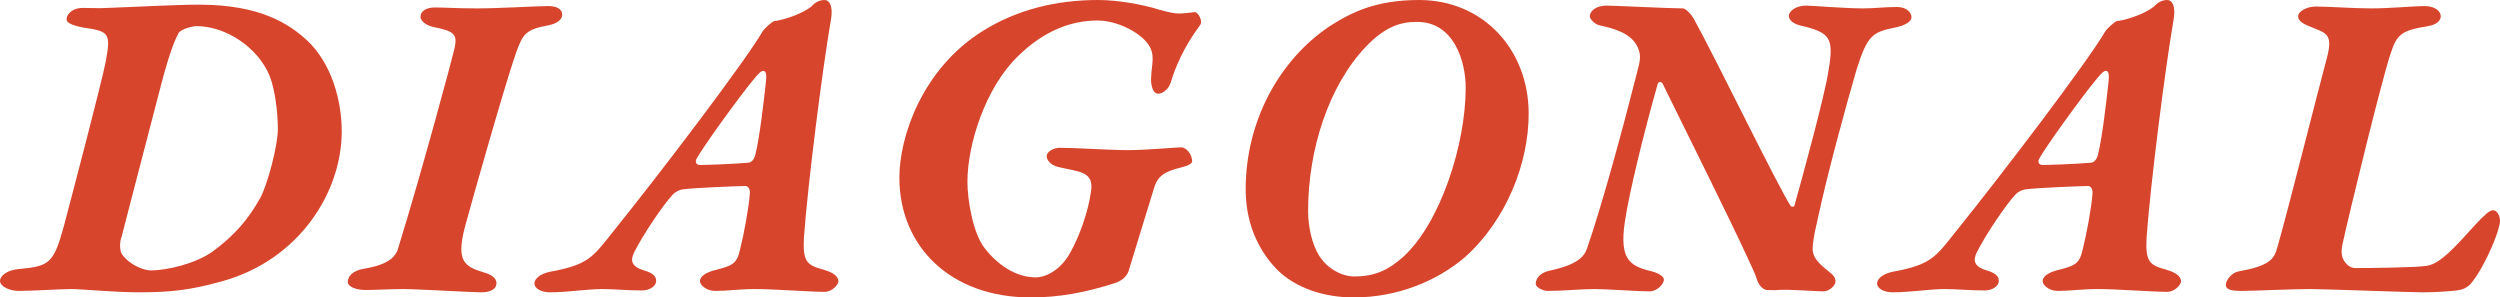
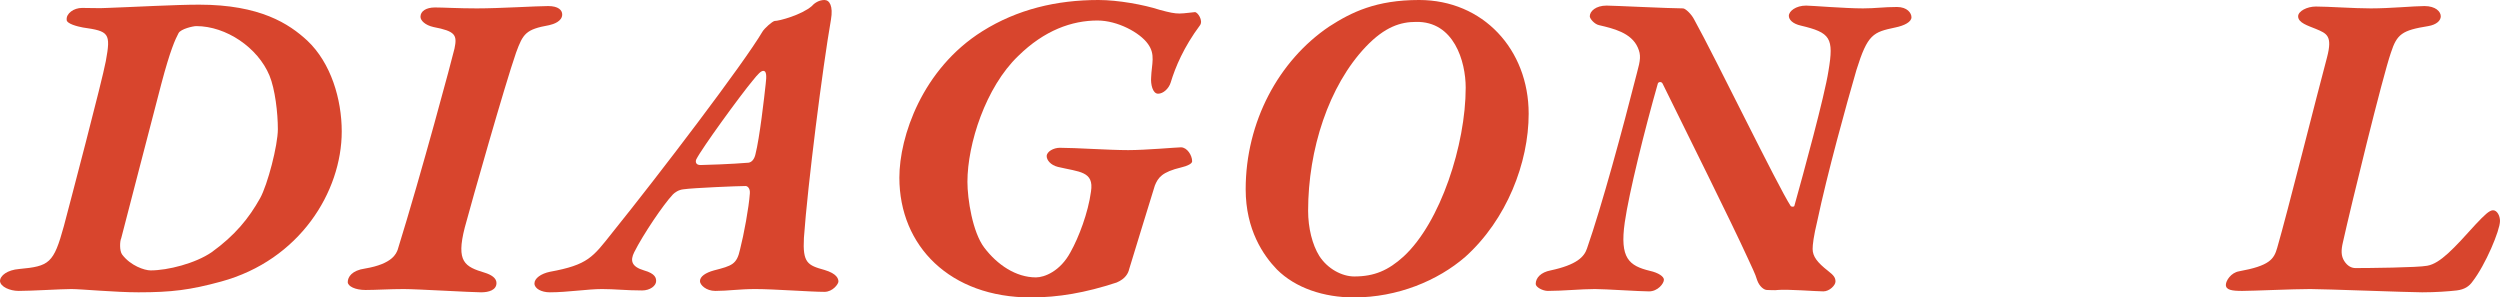
<svg xmlns="http://www.w3.org/2000/svg" id="_レイヤー_2" data-name="レイヤー 2" viewBox="0 0 697.11 82.94">
  <defs>
    <style>
      .cls-1 {
        fill: #d8452d;
      }
    </style>
  </defs>
  <g id="design">
    <g>
      <path class="cls-1" d="M85.67,11.31c6.63,6.24,9.62,16.38,9.62,25.35,0,16.77-11.7,35.88-33.67,41.86-8.58,2.34-13.78,2.99-23.01,2.99-6.5,0-15.99-.91-18.72-.91s-11.05.52-14.69.52c-2.47,0-5.07-1.17-5.2-2.73,0-1.56,2.08-3.12,5.33-3.38,8.45-.78,9.62-1.56,12.48-11.96,1.82-6.89,10.66-40.43,11.7-46.02,1.43-7.8.91-8.32-6.37-9.36-1.43-.26-4.68-1.04-4.55-2.21-.13-1.69,1.95-3.25,4.29-3.25,2.21,0,5.07.13,7.02,0,7.54-.26,18.98-.91,25.61-.91,17.03,0,25.09,5.33,30.16,10.01ZM49.79,9.23c-.91,1.69-2.34,4.81-4.81,14.17-2.47,9.36-10.66,41.08-11.18,43.03-.39.78-.52,3.51.26,4.55,2.34,3.12,6.24,4.42,7.93,4.42,4.81,0,12.48-1.95,17.03-5.07,6.5-4.68,10.4-9.49,13.52-15.08,2.08-3.77,4.94-14.69,4.94-19.24s-.78-11.18-2.34-14.95c-3.25-7.8-12.09-13.78-20.41-13.78-.91,0-4.29.78-4.94,1.95Z" />
      <path class="cls-1" d="M121.28,2.08c2.34,0,6.5.26,11.7.26,6.37,0,16.64-.65,19.89-.65,2.86,0,3.9,1.17,3.9,2.34,0,1.95-2.47,2.73-3.64,2.99-6.5,1.17-7.28,2.34-9.23,7.67-3.12,8.97-12.35,41.47-14.3,48.75-2.47,9.62,0,10.92,5.59,12.61,1.69.52,3.25,1.43,3.25,2.86,0,1.95-2.08,2.6-4.29,2.6-2.73,0-17.81-.91-21.58-.91s-7.8.26-10.66.26-4.94-1.04-4.94-2.21c0-1.43,1.17-3.25,4.81-3.77,7.8-1.3,8.71-4.29,9.1-5.2,6.63-21.32,15.34-53.82,15.86-56.16.78-3.77.26-4.81-5.85-5.98-2.34-.52-3.64-1.82-3.64-2.86,0-1.56,1.56-2.6,4.03-2.6Z" />
      <path class="cls-1" d="M231.71,5.46c-2.34,13.39-6.5,46.15-7.54,60.84-.39,7.02,1.04,7.67,5.72,8.97,3.51,1.04,3.9,2.47,3.9,3.25,0,.65-1.56,2.86-3.9,2.86-3.9,0-14.04-.78-19.24-.78-4.55,0-7.67.52-11.18.52-2.6,0-4.29-1.69-4.29-2.73,0-1.3,1.56-2.34,3.9-2.99,5.07-1.3,6.37-1.69,7.28-5.85,1.04-4.03,2.47-11.7,2.73-15.6.13-1.43-.65-2.08-1.17-2.08-2.08,0-14.69.52-17.29.91-1.43.13-2.47.91-2.99,1.43-2.6,2.73-8.32,11.18-10.79,16.12-1.17,2.34-.78,4.03,2.73,5.07,3.25.91,3.38,2.21,3.38,2.99,0,1.3-1.69,2.6-3.9,2.6-4.55,0-7.54-.39-11.18-.39-4.03,0-9.62.91-14.56.91-2.34,0-4.29-1.04-4.29-2.47s1.82-2.73,4.29-3.25c10.66-1.95,11.96-4.03,17.42-10.92,13-16.12,36.66-47.19,41.86-56.03.52-.91,2.73-2.86,3.38-2.99,1.3,0,7.54-1.69,10.4-4.16.78-.91,2.08-1.69,3.51-1.69s2.47,1.69,1.82,5.46ZM208.7,45.37c1.04-.13,1.69-1.17,1.95-2.34,1.17-4.55,2.47-15.99,2.86-19.63.26-2.08.26-3.64-.65-3.64-.65,0-1.43.78-2.99,2.73-3.38,4.03-14.17,18.85-15.73,21.97-.26.65-.13,1.56,1.17,1.56,1.04,0,8.84-.26,13.39-.65Z" />
      <path class="cls-1" d="M323.32,2.73c2.86.78,4.16,1.04,5.59,1.04,1.3,0,3.9-.39,4.29-.39.78,0,2.34,2.34,1.43,3.64-4.55,6.11-6.89,11.7-8.19,15.99-.52,1.69-2.08,3.12-3.51,3.12-1.56,0-2.08-2.73-1.95-4.42.13-3.9,1.3-6.5-.91-9.49-2.21-3.12-8.45-6.5-14.04-6.5-7.15,0-14.82,2.73-22.1,9.88-9.1,8.71-14.17,24.57-14.17,35.1,0,4.81,1.43,14.04,4.68,18.33,3.64,4.81,8.84,8.32,14.43,8.32,2.34,0,6.76-1.69,9.62-7.02,2.34-4.16,4.94-11.05,5.72-16.9.91-5.72-3.25-5.46-9.23-6.89-2.08-.52-3.12-1.95-3.12-2.99,0-1.3,1.95-2.34,3.64-2.34,4.55,0,13.65.65,19.11.65,4.81,0,13.65-.78,14.69-.78,1.69,0,3.12,2.21,3.12,3.9,0,.65-1.3,1.3-2.99,1.69-5.46,1.3-6.5,2.86-7.41,5.07-1.17,3.64-5.85,19.11-7.15,23.27-.26,1.17-1.04,2.73-3.51,3.77-8.71,2.86-16.25,4.16-23.92,4.16-22.49,0-36.66-14.3-36.66-33.41,0-11.44,6.37-30.29,23.14-40.82,9.75-6.11,20.67-8.71,32.37-8.71,5.46,0,12.61,1.3,17.03,2.73Z" />
      <path class="cls-1" d="M426.26,31.72c0,13.65-6.11,29.51-17.68,39.91-7.67,6.63-18.85,11.31-31.07,11.31-8.32,0-16.25-2.6-21.45-7.8-3.77-3.9-8.71-11.05-8.71-22.36,0-18.85,9.23-35.88,23.27-45.37,6.24-4.03,13.13-7.41,25.09-7.41,17.81,0,30.55,13.78,30.55,31.72ZM380.88,13c-10.4,10.92-16.12,28.73-16.12,45.76,0,4.81,1.17,9.49,3.12,12.61,2.34,3.64,6.37,5.72,9.75,5.72,5.59,0,9.49-1.69,13.78-5.59,10.27-9.49,17.29-31.2,17.29-47.06,0-7.28-3.25-18.59-13.91-18.33-4.16,0-8.58,1.3-13.91,6.89Z" />
      <path class="cls-1" d="M447.98,1.56c1.95,0,17.55.78,21.32.78.65,0,2.34,1.56,3.12,3.12,5.85,10.53,23.27,46.41,26.91,52,.26.26,1.04.26,1.04-.13,2.47-8.84,8.45-30.68,9.49-37.57,1.56-9.23.52-10.66-7.67-12.61-2.34-.52-3.38-1.69-3.38-2.73,0-1.3,1.95-2.86,4.81-2.86,1.43,0,10.79.78,15.86.78,3.51,0,5.72-.39,9.49-.39,2.86,0,4.03,1.69,4.03,2.86,0,1.3-1.95,2.34-4.55,2.86-6.11,1.3-7.67,1.82-10.79,11.83-2.73,9.36-8.19,29.12-10.92,42.12-1.04,4.29-1.3,6.63-1.3,7.8,0,2.08,1.3,3.77,4.29,6.11,1.69,1.3,2.08,1.95,2.08,2.99s-1.69,2.73-3.38,2.73c-1.95,0-10.14-.65-12.74-.39-.65.13-2.34,0-2.99,0-.78,0-2.08-.91-2.73-2.73-.52-1.82-1.56-3.77-2.6-6.11-4.94-10.79-16.64-34.19-23.79-48.75-.39-.65-1.17-.39-1.3,0-3.64,12.74-8.06,30.55-9.23,38.74-1.43,10.01,1.17,12.09,7.02,13.52,2.34.52,3.9,1.56,3.9,2.47,0,1.04-1.69,3.25-4.16,3.25-2.6,0-12.22-.65-15.08-.65-3.77,0-8.97.52-13.13.52-1.43,0-3.38-1.04-3.38-1.95,0-1.69,1.43-3.25,4.16-3.77,7.28-1.56,9.36-3.77,10.14-6.11,4.16-11.96,9.88-33.02,13.91-48.88,1.04-3.77,1.17-5.07.26-7.15-1.82-4.16-6.89-5.33-10.79-6.24-1.3-.26-2.6-1.82-2.6-2.47,0-1.43,1.69-2.99,4.68-2.99Z" />
-       <path class="cls-1" d="M606.1,5.46c-2.34,13.39-6.5,46.15-7.54,60.84-.39,7.02,1.04,7.67,5.72,8.97,3.51,1.04,3.9,2.47,3.9,3.25,0,.65-1.56,2.86-3.9,2.86-3.9,0-14.04-.78-19.24-.78-4.55,0-7.67.52-11.18.52-2.6,0-4.29-1.69-4.29-2.73,0-1.3,1.56-2.34,3.9-2.99,5.07-1.3,6.37-1.69,7.28-5.85,1.04-4.03,2.47-11.7,2.73-15.6.13-1.43-.65-2.08-1.17-2.08-2.08,0-14.69.52-17.29.91-1.43.13-2.47.91-2.99,1.43-2.6,2.73-8.32,11.18-10.79,16.12-1.17,2.34-.78,4.03,2.73,5.07,3.25.91,3.38,2.21,3.38,2.99,0,1.3-1.69,2.6-3.9,2.6-4.55,0-7.54-.39-11.18-.39-4.03,0-9.62.91-14.56.91-2.34,0-4.29-1.04-4.29-2.47s1.82-2.73,4.29-3.25c10.66-1.95,11.96-4.03,17.42-10.92,13-16.12,36.66-47.19,41.86-56.03.52-.91,2.73-2.86,3.38-2.99,1.3,0,7.54-1.69,10.4-4.16.78-.91,2.08-1.69,3.51-1.69s2.47,1.69,1.82,5.46ZM583.08,45.37c1.04-.13,1.69-1.17,1.95-2.34,1.17-4.55,2.47-15.99,2.86-19.63.26-2.08.26-3.64-.65-3.64-.65,0-1.43.78-2.99,2.73-3.38,4.03-14.17,18.85-15.73,21.97-.26.65-.13,1.56,1.17,1.56,1.04,0,8.84-.26,13.39-.65Z" />
      <path class="cls-1" d="M676.83,74.1c3.64-.65,7.41-4.81,13.52-11.57,2.34-2.47,3.77-3.9,4.81-3.9,1.17,0,1.95,1.56,1.95,2.99,0,2.6-4.03,12.22-7.67,16.9-.91,1.3-2.21,2.21-4.42,2.47-2.34.26-5.72.52-9.62.52-3.64,0-27.17-.91-31.2-.91-4.81,0-16.12.52-18.98.52s-4.55-.26-4.55-1.69c0-1.17,1.43-3.38,3.64-3.77,8.58-1.56,9.75-3.38,10.66-6.5,2.73-9.36,11.18-43.03,13.91-53.17,1.56-5.98,0-6.63-3.12-7.93-2.21-.91-4.94-1.69-4.94-3.51,0-1.43,2.47-2.73,4.94-2.73,3.38,0,10.66.52,15.34.52,5.46,0,12.09-.65,14.95-.65,3.12,0,4.55,1.56,4.55,2.86,0,1.17-1.17,2.34-3.51,2.73-7.28,1.17-8.71,2.21-10.4,7.41-2.34,6.76-11.05,42.38-13.39,52.91-.52,2.21-.52,3.77.39,5.2.91,1.43,2.08,1.95,3.12,1.95,3.38,0,17.42-.13,20.02-.65Z" />
    </g>
  </g>
</svg>